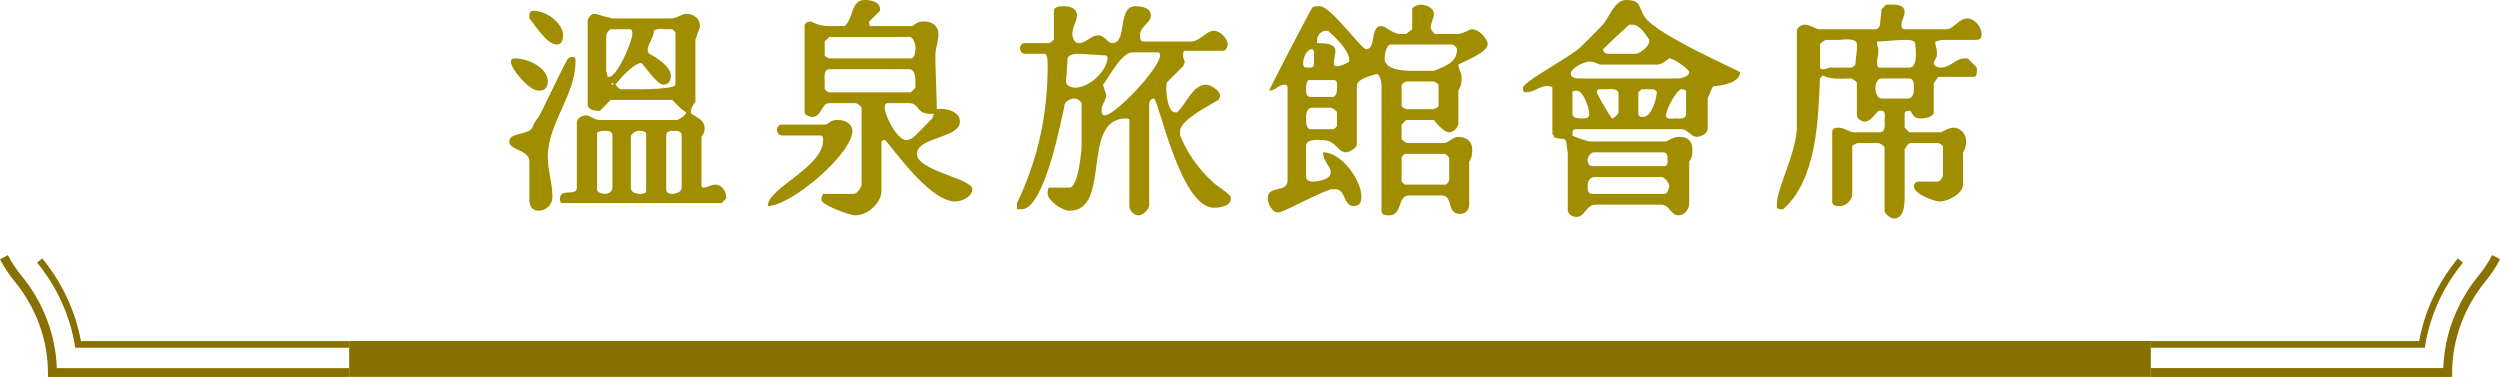
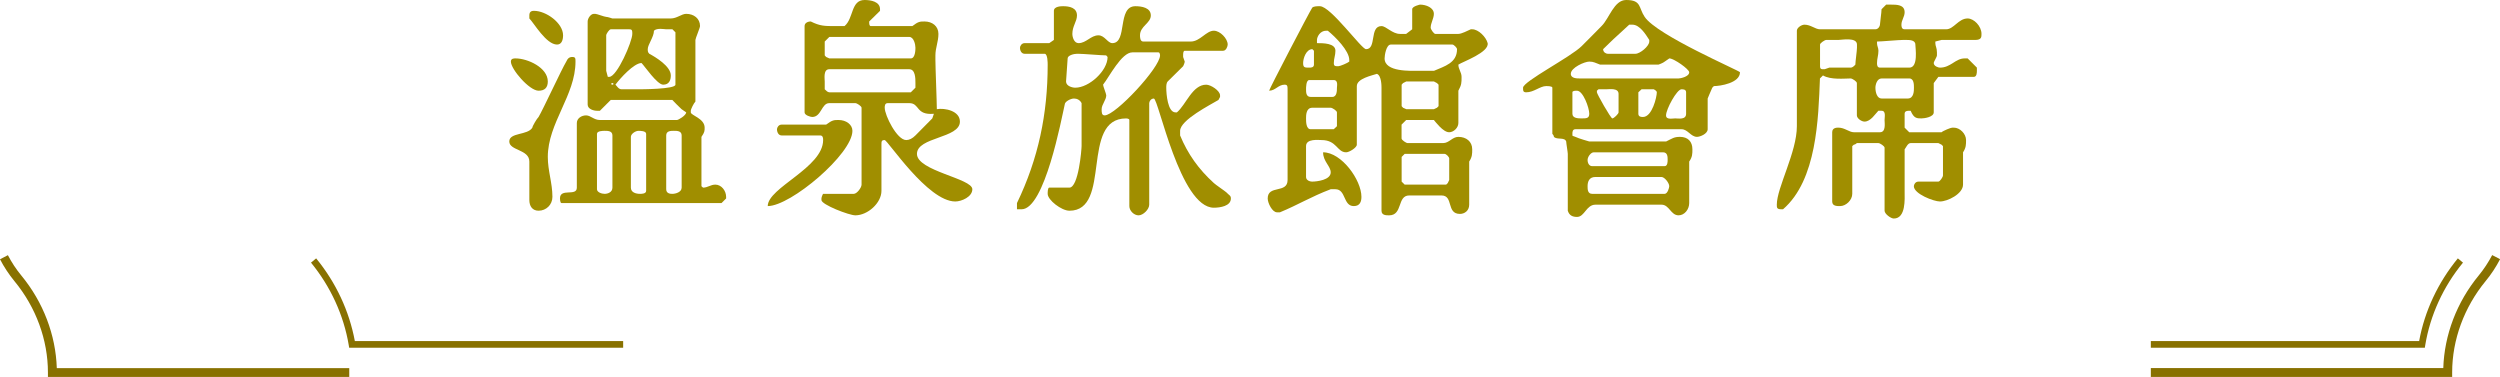
<svg xmlns="http://www.w3.org/2000/svg" id="_圖層_2" data-name="圖層 2" viewBox="0 0 281.67 42.47">
  <defs>
    <style>
      .cls-1 {
        fill: #a08e00;
      }

      .cls-2 {
        fill: #887100;
      }
    </style>
  </defs>
  <g id="Graphic">
    <g>
      <path class="cls-1" d="M59.98,14.38c0-.16.52-1.04.7-1.2.52-.88,2.6-5.38,3.12-6.24.16-.36.34-.52.68-.52.36,0,.36.16.36.52,0,3.8-3.12,6.92-3.12,10.74,0,1.56.52,2.94.52,4.5,0,.88-.7,1.56-1.56,1.56-.7,0-1.04-.52-1.04-1.2v-4.34c0-1.38-2.26-1.22-2.26-2.26s2.08-.68,2.6-1.56ZM58.08,6.58c1.38,0,3.64,1.04,3.64,2.6,0,.7-.36,1.04-1.04,1.04-1.04,0-3.12-2.42-3.12-3.28,0-.36.34-.36.52-.36ZM59.64,1.74c0-.36.16-.52.52-.52,1.38,0,3.28,1.38,3.28,2.76,0,.52-.16,1.04-.68,1.04-1.22,0-2.6-2.42-3.12-2.94v-.34ZM64.99,21.14v-7.28c0-.52.52-.86,1.04-.86s.88.52,1.56.52h8.68c.16,0,1.04-.52,1.04-.86l-.52-.36c-.18-.16-.88-.86-1.04-1.04h-6.94l-1.22,1.22h-.34c-.34,0-1.04-.18-1.04-.7V2.42c0-.34.34-.86.7-.86h.16c.18,0,1.04.34,1.22.34s.7.18.7.18h6.58c.7,0,1.22-.52,1.74-.52.86,0,1.56.52,1.56,1.38,0,.18-.52,1.4-.52,1.56v6.94c-.18.18-.52.86-.52,1.04v.18c0,.34,1.56.68,1.56,1.72,0,.36,0,.52-.36,1.04v5.56l.18.16c.52,0,.86-.34,1.38-.34.7,0,1.22.7,1.22,1.38v.18l-.52.52h-18.02c-.18,0-.18-.52-.18-.52,0-1.22,1.9-.18,1.9-1.22ZM67.26,15.08v6.24c0,.34.52.52.86.52.36,0,.88-.18.88-.7v-5.88c0-.52-.52-.52-.88-.52-.16,0-.86,0-.86.34ZM68.48,8.66h.16c.88,0,2.6-3.98,2.6-4.84,0-.36,0-.52-.34-.52h-2.08c-.18,0-.52.52-.52.68v4l.18.68ZM69,9.54c.16,0,.16-.18,0-.18-.18,0-.18.18,0,.18ZM70.04,10.06h1.9c.18,0,4.16,0,4.16-.52V3.64l-.34-.34h-.7c-.18,0-1.04-.18-1.38.16,0,.7-.7,1.56-.7,2.08,0,.18,0,.36.18.52.68.36,2.42,1.4,2.42,2.44,0,.52-.18,1.04-.86,1.04s-2.08-2.08-2.44-2.44c-.86,0-2.42,1.74-2.94,2.44.18.16.34.52.7.52ZM71.08,15.42v5.72c0,.52.52.7,1.04.7.16,0,.68,0,.68-.34v-6.42c0-.34-.68-.34-.86-.34-.34,0-.86.34-.86.68ZM75.06,15.26v6.06c0,.52.52.52.7.52.34,0,1.04-.18,1.04-.7v-5.88c0-.52-.52-.52-.88-.52-.34,0-.86,0-.86.52Z" />
      <path class="cls-1" d="M92.4,15.26h-4.34c-.34,0-.52-.36-.52-.7,0-.18.18-.52.52-.52h5.02c.7-.52.88-.52,1.4-.52.86,0,1.56.52,1.56,1.22,0,2.6-6.94,8.48-9.54,8.48,0-2.08,6.24-4.32,6.24-7.44,0-.18,0-.52-.34-.52ZM92.55,22.36c0-.18.18-.52.18-.52h3.46c.36,0,.88-.7.88-1.04v-8.66c0-.18-.52-.52-.7-.52h-2.94c-.88,0-.88,1.56-1.92,1.56-.16,0-.86-.18-.86-.52V2.94c0-.34.34-.52.7-.52,1.04.52,1.56.52,2.76.52h1.04c1.04-.86.7-2.94,2.26-2.94.7,0,1.74.18,1.74,1.04v.18l-1.22,1.2v.18s0,.34.18.34h4.68c.68-.52.86-.52,1.38-.52.86,0,1.56.52,1.56,1.4s-.34,1.56-.34,2.42v.52c0,.86.16,4.68.16,5.54.88-.16,2.6.18,2.6,1.4,0,1.9-4.84,1.72-4.84,3.64s6.24,2.76,6.24,3.98c0,.86-1.22,1.38-1.92,1.38-3.12,0-7.62-6.92-7.96-6.92-.36,0-.36.16-.36.52v5.2c0,1.38-1.56,2.76-2.94,2.76-.7,0-3.82-1.2-3.82-1.72v-.18ZM93.44,10.4h9.18l.52-.52v-.52c0-.52,0-1.56-.7-1.56h-9c-.7,0-.52,1.04-.52,1.38v.88c.16.16.34.34.52.34ZM92.92,6.24l.16.18.36.16h9.18c.52,0,.52-1.04.52-1.2,0-.36-.18-1.22-.7-1.22h-9l-.52.52v1.56ZM102.1,15.78q.52,0,1.04-.52c.52-.52,1.9-1.92,1.9-1.92l.18-.52c-2.08.18-1.56-1.2-2.78-1.2h-2.42c-.34,0-.34.34-.34.52,0,.86,1.38,3.64,2.42,3.64Z" />
      <path class="cls-1" d="M120.48,23.74c-.88,0-2.44-1.2-2.44-1.9,0-.18,0-.7.18-.7h2.26c1.04,0,1.38-4.32,1.38-4.68v-4.84c-.18-.36-.52-.52-.86-.52-.36,0-1.04.34-1.04.68-.36,1.56-2.26,11.8-4.86,11.8h-.52v-.7c2.42-5.02,3.46-10.06,3.46-15.6,0-.18,0-1.22-.34-1.22h-2.26c-.34,0-.52-.34-.52-.68,0-.18.18-.52.52-.52h2.78l.52-.36V1.22c0-.52.86-.52,1.04-.52.7,0,1.56.16,1.56,1.04,0,.68-.52,1.2-.52,2.08,0,.34.18,1.04.7,1.04.86,0,1.38-.88,2.24-.88.7,0,1.04.88,1.56.88,1.74,0,.52-4.16,2.6-4.16.7,0,1.74.16,1.74,1.04s-1.22,1.2-1.22,2.24c0,.18,0,.7.36.7h5.36c1.04,0,1.74-1.22,2.6-1.22.7,0,1.56.88,1.56,1.56,0,.18-.16.7-.52.7h-4.32c-.18,0-.18.34-.18.52v.18l.18.52c0,.16-.18.52-.18.52l-1.74,1.72c-.16.18-.16.52-.16.7,0,.7.16,2.78,1.04,2.78h.16c1.04-.88,1.74-3.12,3.3-3.12.52,0,1.56.68,1.56,1.2v.18l-.18.34c-.86.52-4.32,2.26-4.32,3.48v.52c.86,2.08,2.08,3.8,3.8,5.36.18.18,1.22.88,1.4,1.04.34.36.52.36.52.7,0,.86-1.22,1.04-1.92,1.04-3.8,0-6.24-12.3-6.76-12.3-.34,0-.52.34-.52.52v11.44c0,.52-.68,1.2-1.2,1.2s-1.04-.52-1.04-1.04v-9.7c0-.18-.36-.18-.36-.18-5.2,0-1.56,10.4-6.4,10.4ZM121.15,9.88c1.56,0,3.64-1.9,3.64-3.46l-.16-.18c-.52,0-2.6-.18-3.12-.18h-.18c-.34,0-1.04.18-1.04.52l-.18,2.6c0,.52.7.7,1.04.7ZM124.46,13c1.22,0,6.24-5.38,6.24-6.76,0,0,0-.34-.18-.34h-2.94c-1.22,0-2.6,2.76-3.3,3.64,0,.16.36,1.04.36,1.2,0,.52-.52,1.04-.52,1.56,0,.36,0,.7.34.7Z" />
      <path class="cls-1" d="M152.87,9.7v6.6c0,.34-.86.86-1.2.86-1.04,0-1.04-1.38-2.78-1.38-.34,0-1.74-.18-1.74.68v3.48c0,.34.36.52.7.52.52,0,2.08-.18,2.08-1.04,0-.7-.86-1.22-.86-2.26,2.08,0,4.32,3.12,4.32,5.02,0,.52-.16,1.04-.86,1.04-1.22,0-.86-1.9-2.08-1.9h-.52c-2.26.86-3.64,1.74-5.72,2.6h-.34c-.52,0-1.04-1.04-1.04-1.56,0-1.56,2.24-.52,2.24-2.08v-10.06c0-.52,0-.68-.34-.68-.7,0-1.04.68-1.74.68,0-.16,4.52-8.84,4.86-9.36.18-.16.52-.16.86-.16,1.22,0,4.68,4.84,5.2,4.84,1.22,0,.36-2.6,1.74-2.6.52,0,1.22.88,2.08.88h.7l.68-.52V1.04c0-.34.88-.52.88-.52.68,0,1.56.34,1.56,1.04,0,.52-.36,1.04-.36,1.56,0,.18.36.7.52.7h2.6c.36,0,1.04-.36,1.4-.52h.16c.7,0,1.56.86,1.74,1.56.18,1.04-2.78,2.08-3.3,2.42,0,.52.36.86.36,1.38,0,.7,0,.88-.36,1.56v3.64c0,.52-.52,1.04-1.04,1.04-.68,0-1.56-1.2-1.72-1.38h-3.12l-.52.52v1.56c0,.18.52.52.68.52h4c.68,0,1.04-.7,1.72-.7.88,0,1.56.52,1.56,1.4,0,.52,0,.86-.34,1.38v4.86c0,.68-.52,1.04-1.04,1.04-1.56,0-.7-2.08-2.08-2.08h-3.64c-1.38,0-.7,2.24-2.26,2.24-.34,0-.86,0-.86-.52v-13.86c0-.18,0-1.38-.52-1.56-.52.18-2.26.52-2.26,1.38ZM147.52,7.62c.16,0,.52,0,.52-.34v-1.56l-.18-.18c-.7,0-1.04,1.04-1.04,1.56s.18.52.7.52ZM147.67,10.92h2.44c.52,0,.52-.7.52-1.04,0-.18.16-.86-.36-.86h-2.76c-.36,0-.36.86-.36,1.04,0,.34,0,.86.52.86ZM147.67,14.56h2.6l.36-.34v-1.56c0-.18-.52-.52-.7-.52h-2.08c-.7,0-.7.86-.7,1.2,0,.36,0,1.22.52,1.22ZM150.64,7.46h.16c.18,0,1.04-.36,1.22-.52v-.18c0-1.04-1.56-2.6-2.42-3.3h-.18c-.7,0-1.04.7-1.04,1.04v.36c.7,0,2.08,0,2.08.86,0,.52-.18.86-.18,1.38,0,.18,0,.36.36.36ZM160,7.98h1.56c1.2-.52,2.6-.88,2.6-2.44,0-.16-.36-.52-.52-.52h-6.94c-.52,0-.7,1.22-.7,1.56,0,1.56,2.96,1.4,4,1.4ZM158.44,12.3h3.12l.34-.16.18-.18v-2.42l-.18-.18-.34-.18h-3.12l-.36.18-.16.18v2.42l.16.18.36.16ZM158.26,20.8h4.68l.18-.18.16-.34v-2.42c0-.18-.34-.52-.52-.52h-4.5l-.34.34v2.78l.34.34Z" />
      <path class="cls-1" d="M176.64,17.34c0-.18-.18-1.22-.18-1.4-.18-.52-1.04-.16-1.38-.52,0-.16-.18-.34-.18-.34v-5.2c0-.18-.52-.18-.7-.18-.68,0-1.38.7-2.24.7-.36,0-.36-.18-.36-.52,0-.7,5.38-3.46,6.6-4.68.34-.34,1.9-1.9,2.24-2.26.88-.86,1.4-2.94,2.78-2.94,1.74,0,1.38.86,2.08,1.9,1.38,2.08,10.74,6.08,10.74,6.24,0,1.22-2.24,1.56-2.94,1.56l-.18.18c-.16.34-.52,1.22-.52,1.22v3.46c0,.52-.86.86-1.2.86-.7,0-1.04-.86-1.74-.86h-11.96c-.34,0-.34.34-.34.52,0,.34,0,.18.34.34.34.18,1.56.52,1.56.52h8.66c.7-.34.88-.52,1.56-.52.88,0,1.4.52,1.4,1.4,0,.52,0,.86-.36,1.38v4.68c0,.7-.52,1.38-1.2,1.38-.88,0-1.04-1.2-1.92-1.2h-7.44c-1.04,0-1.22,1.38-2.08,1.38-.52,0-.88-.18-1.04-.7v-6.4ZM178.02,8.84h11.1c.16,0,1.2-.18,1.2-.7,0-.34-1.72-1.56-2.24-1.56l-.52.36c-.18.16-.7.34-.7.34h-6.58c-.52-.18-.7-.34-1.22-.34s-2.08.68-2.08,1.38c0,.52.7.52,1.04.52ZM177.16,10.4v2.42c0,.52.68.52,1.04.52.52,0,.86,0,.86-.52,0-.68-.7-2.6-1.38-2.6-.18,0-.52,0-.52.18ZM179.39,18.72h8.16c.34,0,.34-.52.34-.7,0-.34,0-.86-.52-.86h-7.8c-.34,0-.7.52-.7.86,0,.36.18.7.52.7ZM179.39,21.84h8.16c.34,0,.52-.7.52-.86,0-.36-.52-1.04-.88-1.04h-7.44c-.7,0-.88.52-.88,1.04,0,.34,0,.86.52.86ZM181.66,13.34c.18,0,.7-.52.7-.68v-2.08c0-.7-1.04-.52-1.4-.52h-.86l-.18.16v.18c0,.18,1.56,2.94,1.74,2.94ZM181.14,6.06h3.12c.52,0,1.56-.86,1.56-1.38v-.18c-.34-.52-1.04-1.72-1.9-1.72h-.36c-.34.34-1.9,1.72-2.24,2.08-.18.16-.7.68-.7.68,0,.36.34.52.52.52ZM184.59,12.82c0,.36.36.36.52.36,1.04,0,1.56-2.26,1.56-2.78,0-.18-.34-.34-.34-.34h-1.38l-.36.34v2.42ZM188.75,13.34c.36,0,1.22.18,1.22-.52v-2.42c0-.34-.34-.34-.52-.34-.52,0-1.74,2.24-1.74,2.94,0,.52.7.34,1.04.34Z" />
      <path class="cls-1" d="M206.43,22.7v-7.8c0-.52.52-.52.7-.52.7,0,1.22.52,1.74.52h2.94c.7,0,.52-1.04.52-1.38s.18-1.04-.34-1.04h-.36c-.34.34-.86,1.22-1.56,1.22-.34,0-.86-.36-.86-.7v-3.64c0-.18-.52-.52-.7-.52-.68,0-2.24.18-3.12-.34l-.34.34c-.18,4.5-.34,11.44-4.16,14.74h-.18c-.52,0-.52-.18-.52-.52,0-1.92,2.26-5.9,2.26-8.84V3.46c0-.34.52-.68.86-.68.7,0,1.22.52,1.74.52h6.24c.34,0,.52-.36.52-.52,0-.18.18-1.4.18-1.74l.52-.52h.52c.68,0,1.56,0,1.56.86,0,.52-.36.88-.36,1.4,0,.16,0,.52.36.52h4.68c.86,0,1.38-1.22,2.42-1.22.7,0,1.56.86,1.56,1.74,0,.34,0,.68-.7.68h-3.8l-.7.18v.18c0,.34.18.52.18,1.04v.34c0,.18-.36.7-.36.86,0,.36.52.52.7.52,1.22,0,1.74-1.04,2.78-1.04h.34l1.04,1.04v.36c0,.16,0,.68-.34.68h-4l-.52.7v3.3c0,.52-1.04.68-1.38.68-.52,0-.86,0-1.22-.86h-.16c-.18,0-.52,0-.52.34v1.56l.52.52h3.64c.16-.16,1.04-.52,1.2-.52h.18c.7,0,1.38.7,1.38,1.4,0,.52,0,.86-.34,1.38v3.64c0,1.04-1.74,1.9-2.6,1.9-.7,0-2.94-.86-2.94-1.72,0-.18.16-.52.52-.52h2.24c.18,0,.52-.52.52-.7v-3.3l-.16-.16-.36-.18h-3.12c-.34,0-.52.52-.68.7v4.84c0,.7.16,2.96-1.22,2.96-.34,0-1.04-.52-1.04-.88v-7.1c0-.18-.52-.52-.7-.52h-2.42s-.18.18-.34.18l-.18.16v5.38c0,.7-.7,1.38-1.38,1.38-.36,0-.88,0-.88-.52ZM205.06,5.02v2.44c0,.34.18.34.34.34h.18l.52-.18h2.42c.18,0,.36-.16.52-.34,0-.34.18-1.56.18-1.9v-.36c0-.86-1.74-.52-2.08-.52h-1.38c-.18,0-.7.36-.7.52ZM212,11.1h2.94c.7,0,.7-.88.7-1.22s0-1.04-.52-1.04h-3.12c-.52,0-.7.7-.7,1.04,0,.52.18,1.22.7,1.22ZM211.82,7.62h3.3c1.04,0,.68-2.24.68-2.6,0-.52-.68-.52-1.04-.52h-.34c-.52,0-2.42.18-2.94.18v.18c0,.34.16.52.16.86,0,.52-.16.86-.16,1.38,0,.18,0,.52.34.52Z" />
    </g>
    <g>
-       <rect class="cls-2" x="39.34" y="38.42" width="202.99" height="4.04" />
      <g>
        <path class="cls-2" d="M276.27,42.47h-33.94v-1h32.95c.12-3.74,1.52-7.43,3.99-10.43.58-.71,1.09-1.48,1.52-2.3l.89.46c-.46.88-1,1.71-1.63,2.47-2.43,2.96-3.77,6.62-3.77,10.29v.5Z" />
        <path class="cls-2" d="M273.19,39.18h-30.86v-.75h30.23c.62-3.39,2.13-6.6,4.36-9.32l.58.48c-2.22,2.7-3.69,5.91-4.25,9.28l-.05.31Z" />
      </g>
      <g>
        <path class="cls-2" d="M39.34,42.47H5.4v-.5c0-3.68-1.34-7.34-3.77-10.29-.63-.77-1.18-1.6-1.63-2.47l.89-.46c.42.81.93,1.59,1.52,2.3,2.47,3,3.87,6.69,3.99,10.43h32.95v1Z" />
-         <path class="cls-2" d="M39.34,39.18H8.48l-.05-.31c-.57-3.37-2.04-6.58-4.25-9.28l.58-.48c2.23,2.72,3.73,5.93,4.36,9.32h30.23v.75Z" />
+         <path class="cls-2" d="M39.34,39.18l-.05-.31c-.57-3.37-2.04-6.58-4.25-9.28l.58-.48c2.23,2.72,3.73,5.93,4.36,9.32h30.23v.75Z" />
      </g>
    </g>
  </g>
</svg>